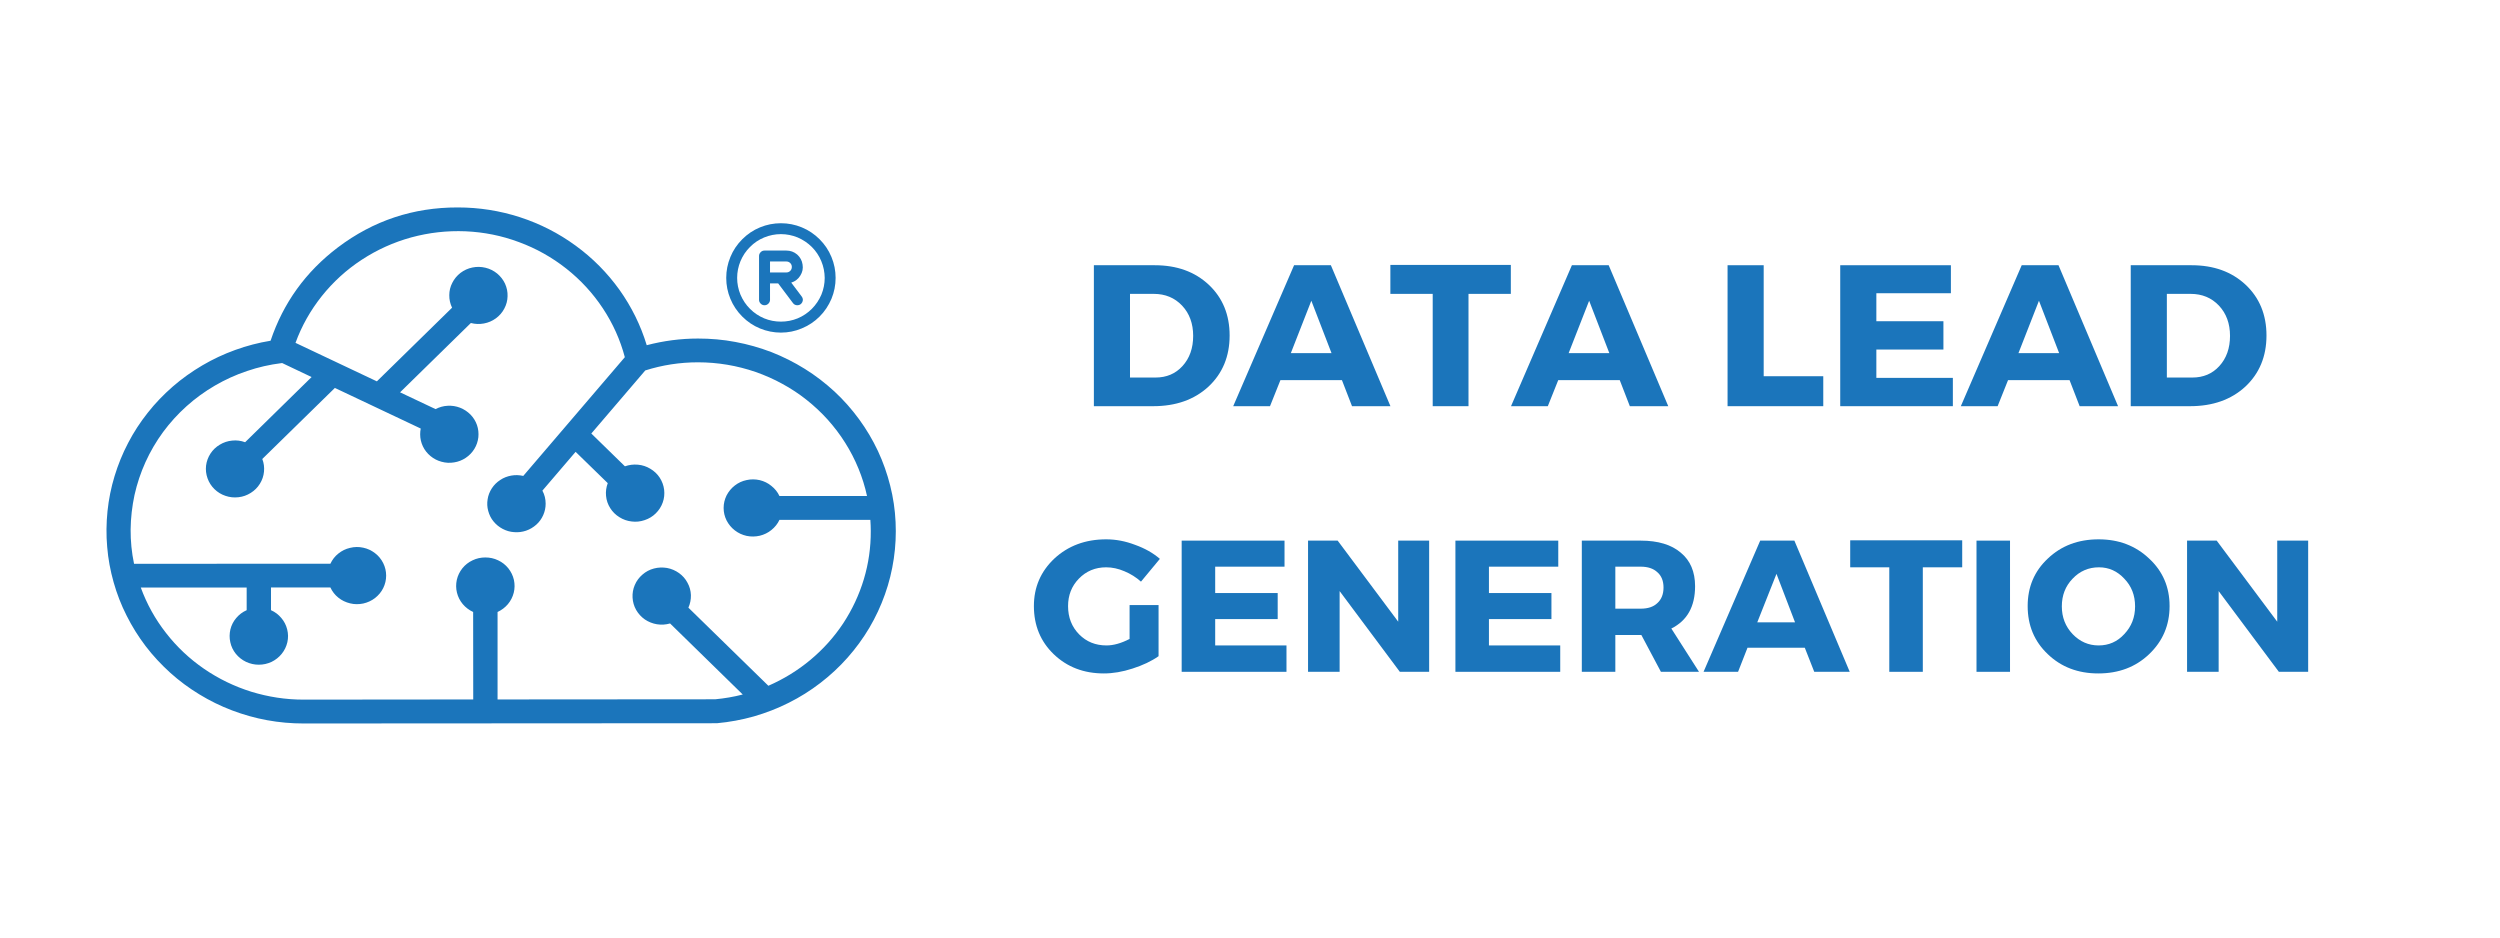
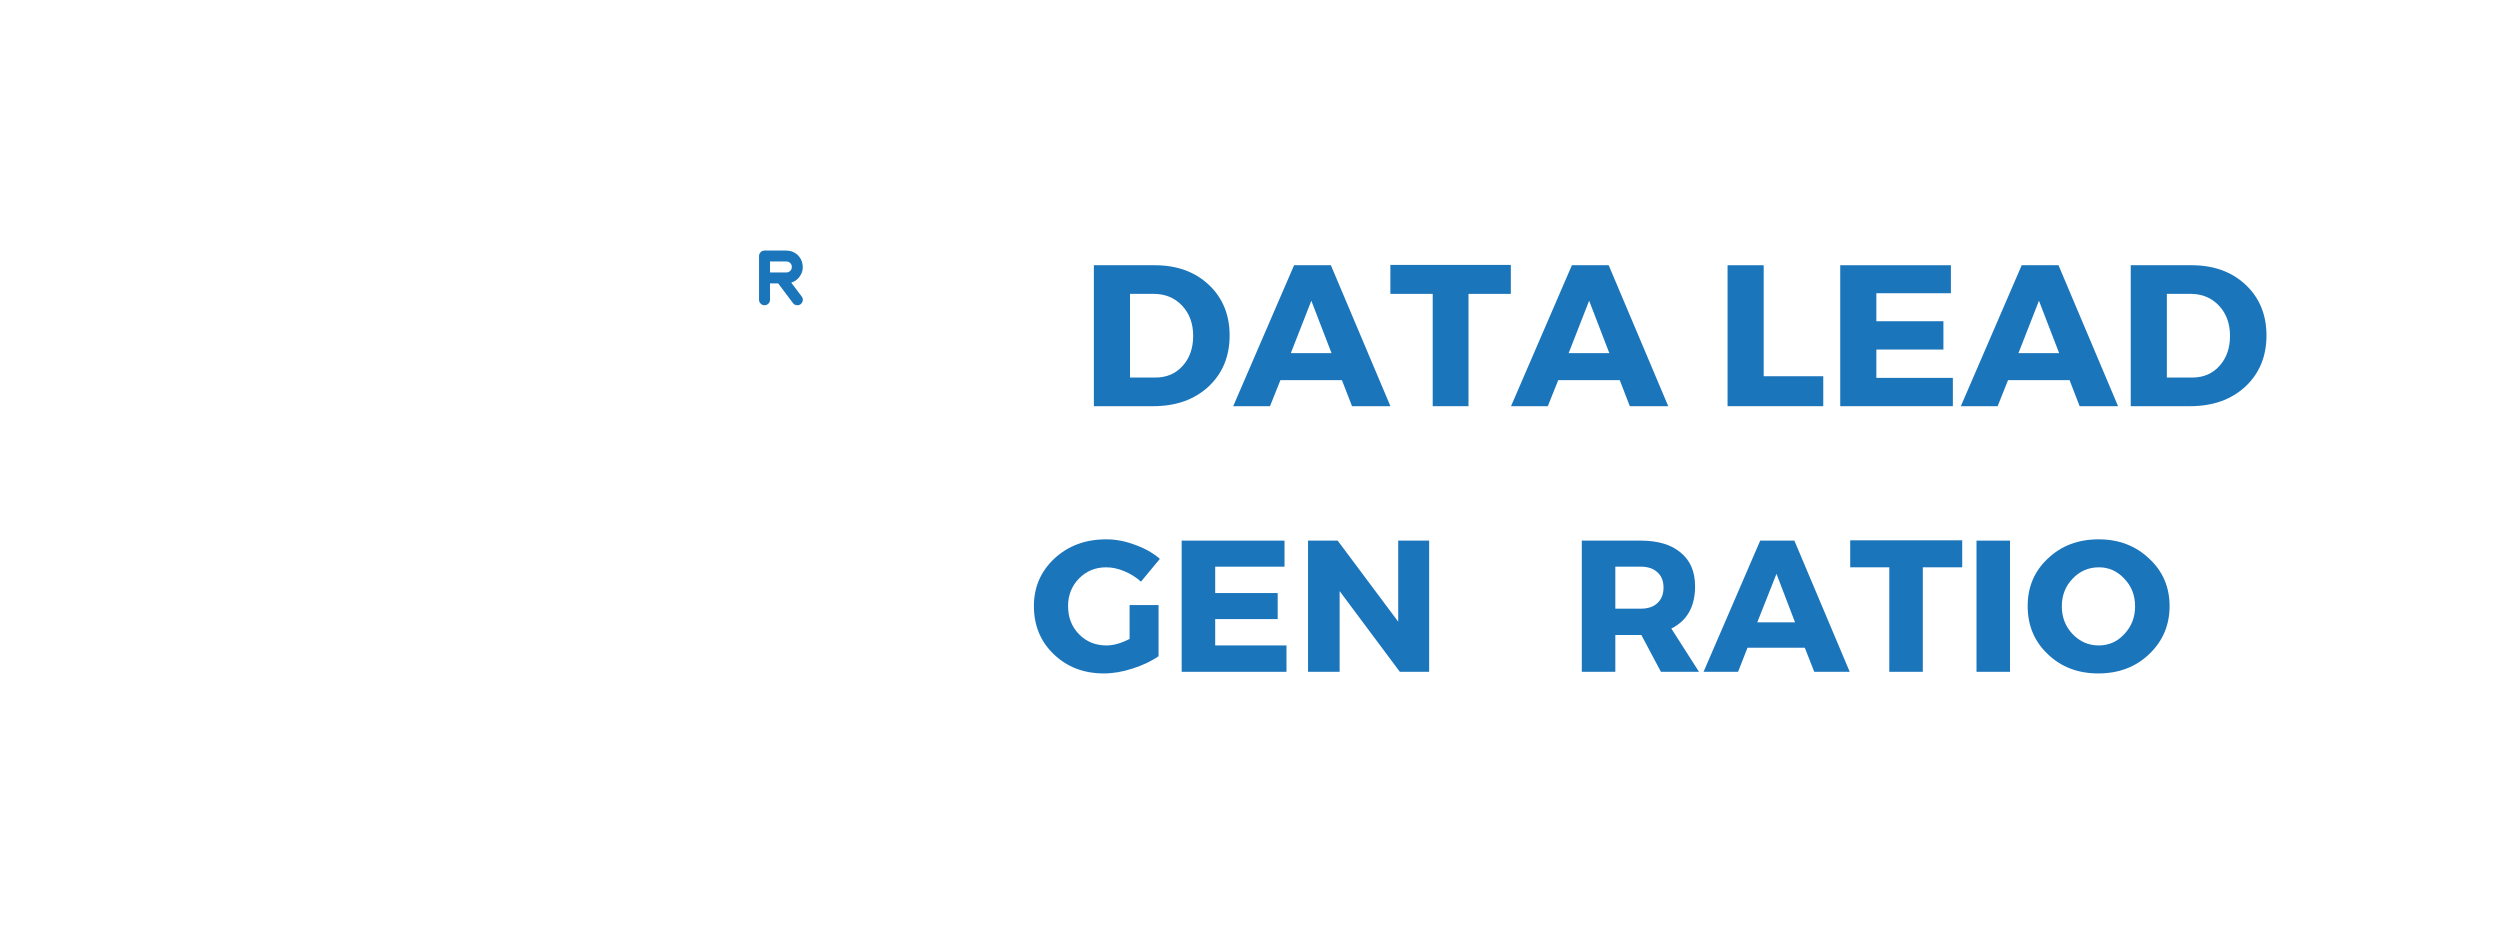
<svg xmlns="http://www.w3.org/2000/svg" width="160" zoomAndPan="magnify" viewBox="0 0 120 45" height="60" preserveAspectRatio="xMidYMid meet" version="1.0">
  <defs>
    <g />
    <clipPath id="id1">
-       <path d="M 5 9.965 L 43 9.965 L 43 34.715 L 5 34.715 Z M 5 9.965 " clip-rule="nonzero" />
-     </clipPath>
+       </clipPath>
    <clipPath id="id2">
-       <path d="M 34.859 10.715 L 40.109 10.715 L 40.109 15.965 L 34.859 15.965 Z M 34.859 10.715 " clip-rule="nonzero" />
-     </clipPath>
+       </clipPath>
  </defs>
  <rect x="-12" width="144" fill="rgb(100%, 100%, 100%)" y="-4.5" height="54" fill-opacity="1" />
  <rect x="-12" width="144" fill="rgb(100%, 100%, 100%)" y="-4.5" height="54" fill-opacity="1" />
  <rect x="-12" width="144" fill="rgb(100%, 100%, 100%)" y="-4.5" height="54" fill-opacity="1" />
  <rect x="-12" width="144" fill="rgb(100%, 100%, 100%)" y="-4.5" height="54" fill-opacity="1" />
  <g clip-path="url(#id1)">
    <path fill="rgb(10.59%, 45.879%, 73.329%)" d="M 33.504 16.25 C 32.672 16.25 31.848 16.359 31.043 16.57 C 30.754 15.617 30.316 14.73 29.734 13.91 C 29.148 13.094 28.449 12.387 27.633 11.793 C 26.816 11.195 25.926 10.742 24.957 10.426 C 23.988 10.113 22.996 9.957 21.977 9.957 C 19.832 9.953 17.914 10.594 16.219 11.875 C 14.672 13.047 13.598 14.539 12.988 16.355 C 12.41 16.449 11.844 16.598 11.293 16.797 C 10.742 16.996 10.215 17.242 9.711 17.539 C 9.207 17.836 8.734 18.172 8.293 18.555 C 7.855 18.938 7.453 19.352 7.094 19.809 C 6.734 20.262 6.418 20.746 6.152 21.258 C 5.883 21.77 5.668 22.301 5.5 22.852 C 5.332 23.402 5.219 23.965 5.16 24.535 C 5.102 25.109 5.094 25.68 5.145 26.254 C 5.191 26.828 5.297 27.391 5.453 27.945 C 5.609 28.5 5.816 29.035 6.078 29.551 C 6.336 30.066 6.641 30.555 6.992 31.016 C 7.344 31.477 7.738 31.898 8.168 32.289 C 8.602 32.68 9.066 33.023 9.566 33.328 C 10.066 33.633 10.59 33.891 11.137 34.098 C 11.684 34.305 12.246 34.465 12.824 34.57 C 13.402 34.676 13.984 34.727 14.574 34.727 L 34.391 34.715 L 34.414 34.715 C 35.016 34.66 35.605 34.551 36.188 34.387 C 36.766 34.219 37.324 34.004 37.859 33.734 C 38.398 33.465 38.902 33.148 39.379 32.781 C 39.852 32.418 40.289 32.012 40.684 31.566 C 41.078 31.121 41.426 30.645 41.73 30.133 C 42.031 29.621 42.281 29.086 42.477 28.531 C 42.676 27.973 42.816 27.402 42.902 26.816 C 42.988 26.234 43.016 25.645 42.988 25.055 C 42.961 24.469 42.875 23.887 42.73 23.312 C 42.586 22.738 42.391 22.184 42.141 21.648 C 41.887 21.109 41.586 20.602 41.234 20.121 C 40.883 19.641 40.492 19.199 40.055 18.793 C 39.613 18.387 39.141 18.023 38.633 17.707 C 38.125 17.391 37.59 17.121 37.031 16.902 C 36.469 16.688 35.891 16.523 35.301 16.414 C 34.707 16.301 34.109 16.25 33.504 16.25 Z M 36.883 32.918 L 33.043 29.168 C 33.129 28.977 33.168 28.777 33.164 28.566 C 33.156 28.355 33.102 28.156 33 27.973 C 32.902 27.785 32.766 27.633 32.594 27.508 C 32.418 27.383 32.227 27.301 32.016 27.262 C 31.805 27.227 31.594 27.234 31.387 27.289 C 31.18 27.344 30.996 27.441 30.836 27.582 C 30.676 27.719 30.551 27.887 30.469 28.082 C 30.387 28.273 30.352 28.477 30.363 28.684 C 30.375 28.895 30.43 29.09 30.535 29.277 C 30.641 29.461 30.781 29.613 30.953 29.734 C 31.129 29.852 31.324 29.93 31.535 29.965 C 31.75 30 31.957 29.984 32.164 29.926 L 35.652 33.336 C 35.219 33.449 34.777 33.523 34.328 33.566 L 23.883 33.574 L 23.883 29.375 C 24.078 29.285 24.242 29.16 24.379 29 C 24.516 28.836 24.609 28.652 24.66 28.449 C 24.711 28.246 24.711 28.039 24.668 27.836 C 24.621 27.629 24.531 27.445 24.398 27.277 C 24.266 27.113 24.102 26.984 23.91 26.895 C 23.715 26.801 23.512 26.758 23.297 26.758 C 23.082 26.758 22.879 26.801 22.684 26.895 C 22.492 26.984 22.328 27.113 22.195 27.277 C 22.062 27.445 21.973 27.629 21.926 27.836 C 21.883 28.039 21.883 28.246 21.934 28.449 C 21.984 28.652 22.078 28.836 22.215 29 C 22.352 29.16 22.516 29.285 22.711 29.375 L 22.715 33.574 L 14.566 33.582 C 13.711 33.582 12.879 33.453 12.062 33.203 C 11.25 32.949 10.492 32.582 9.793 32.102 C 9.094 31.621 8.484 31.047 7.969 30.383 C 7.449 29.719 7.047 28.992 6.758 28.203 L 11.84 28.203 L 11.84 29.289 C 11.645 29.375 11.477 29.5 11.34 29.664 C 11.203 29.824 11.109 30.008 11.059 30.211 C 11.012 30.418 11.008 30.621 11.055 30.828 C 11.098 31.031 11.188 31.219 11.32 31.383 C 11.453 31.547 11.617 31.676 11.812 31.77 C 12.004 31.859 12.207 31.906 12.422 31.906 C 12.637 31.906 12.844 31.859 13.035 31.77 C 13.227 31.676 13.391 31.547 13.523 31.383 C 13.656 31.219 13.746 31.031 13.793 30.828 C 13.84 30.621 13.836 30.418 13.785 30.211 C 13.734 30.008 13.641 29.824 13.504 29.664 C 13.367 29.5 13.203 29.375 13.008 29.289 L 13.008 28.199 L 15.859 28.199 C 15.949 28.391 16.074 28.555 16.242 28.688 C 16.406 28.82 16.594 28.91 16.805 28.961 C 17.012 29.012 17.223 29.012 17.434 28.969 C 17.641 28.922 17.832 28.836 18 28.707 C 18.168 28.574 18.301 28.418 18.395 28.227 C 18.488 28.039 18.535 27.84 18.535 27.629 C 18.535 27.418 18.488 27.219 18.395 27.031 C 18.301 26.84 18.168 26.68 18 26.551 C 17.832 26.422 17.641 26.332 17.434 26.289 C 17.223 26.242 17.012 26.246 16.805 26.297 C 16.594 26.344 16.406 26.438 16.242 26.57 C 16.074 26.703 15.949 26.867 15.859 27.059 L 6.434 27.062 C 6.32 26.52 6.266 25.969 6.27 25.41 C 6.277 24.855 6.34 24.305 6.457 23.758 C 6.578 23.215 6.754 22.688 6.984 22.18 C 7.215 21.672 7.496 21.191 7.828 20.738 C 8.16 20.289 8.535 19.875 8.957 19.496 C 9.375 19.121 9.828 18.793 10.316 18.508 C 10.809 18.223 11.32 17.988 11.859 17.809 C 12.395 17.625 12.949 17.5 13.512 17.43 L 13.543 17.426 L 14.957 18.098 L 11.766 21.227 C 11.562 21.152 11.355 21.125 11.145 21.148 C 10.93 21.168 10.734 21.234 10.551 21.344 C 10.367 21.453 10.219 21.594 10.102 21.773 C 9.988 21.949 9.918 22.141 9.891 22.348 C 9.867 22.559 9.891 22.758 9.961 22.957 C 10.031 23.156 10.141 23.328 10.293 23.477 C 10.445 23.625 10.621 23.734 10.824 23.801 C 11.027 23.871 11.234 23.891 11.445 23.867 C 11.66 23.844 11.855 23.773 12.035 23.66 C 12.215 23.547 12.363 23.402 12.473 23.223 C 12.586 23.043 12.652 22.848 12.672 22.641 C 12.691 22.434 12.668 22.23 12.59 22.031 L 16.074 18.621 L 20.195 20.57 C 20.176 20.664 20.168 20.754 20.168 20.848 C 20.168 21.047 20.211 21.238 20.297 21.422 C 20.383 21.605 20.508 21.762 20.664 21.891 C 20.82 22.02 21 22.113 21.195 22.164 C 21.395 22.219 21.594 22.23 21.797 22.195 C 22 22.164 22.188 22.09 22.355 21.977 C 22.527 21.863 22.664 21.719 22.77 21.547 C 22.875 21.375 22.938 21.188 22.961 20.988 C 22.98 20.789 22.961 20.594 22.895 20.402 C 22.828 20.211 22.723 20.043 22.582 19.898 C 22.438 19.754 22.273 19.645 22.082 19.57 C 21.891 19.496 21.691 19.465 21.484 19.477 C 21.281 19.488 21.086 19.543 20.906 19.637 L 19.203 18.832 L 22.602 15.504 C 22.809 15.559 23.016 15.566 23.227 15.527 C 23.438 15.488 23.629 15.406 23.801 15.281 C 23.973 15.156 24.109 15 24.207 14.812 C 24.305 14.629 24.359 14.43 24.363 14.219 C 24.371 14.012 24.328 13.809 24.242 13.617 C 24.152 13.426 24.027 13.266 23.863 13.129 C 23.699 12.996 23.512 12.902 23.305 12.852 C 23.094 12.801 22.887 12.797 22.676 12.84 C 22.465 12.883 22.277 12.969 22.105 13.098 C 21.938 13.227 21.805 13.387 21.711 13.574 C 21.613 13.762 21.566 13.961 21.566 14.168 C 21.562 14.379 21.609 14.578 21.699 14.77 L 18.09 18.305 L 14.184 16.457 C 14.48 15.645 14.902 14.898 15.445 14.215 C 15.992 13.531 16.629 12.949 17.363 12.469 C 18.098 11.988 18.891 11.629 19.742 11.395 C 20.594 11.164 21.461 11.066 22.344 11.102 C 23.23 11.141 24.086 11.312 24.91 11.621 C 25.738 11.926 26.496 12.352 27.184 12.895 C 27.871 13.438 28.457 14.074 28.938 14.801 C 29.418 15.527 29.77 16.309 29.992 17.145 L 25.117 22.844 C 24.926 22.801 24.734 22.793 24.543 22.828 C 24.352 22.863 24.172 22.93 24.012 23.039 C 23.848 23.145 23.715 23.277 23.609 23.438 C 23.504 23.602 23.434 23.773 23.406 23.965 C 23.375 24.152 23.383 24.34 23.434 24.523 C 23.484 24.711 23.566 24.879 23.688 25.027 C 23.809 25.176 23.957 25.297 24.129 25.387 C 24.301 25.477 24.484 25.531 24.68 25.543 C 24.875 25.559 25.066 25.535 25.25 25.473 C 25.434 25.41 25.598 25.312 25.742 25.184 C 25.887 25.055 25.996 24.902 26.074 24.727 C 26.152 24.551 26.191 24.367 26.191 24.176 C 26.191 23.957 26.141 23.746 26.035 23.551 L 27.629 21.688 L 29.172 23.191 C 29.098 23.391 29.07 23.594 29.09 23.801 C 29.109 24.012 29.176 24.207 29.289 24.387 C 29.402 24.566 29.547 24.711 29.73 24.824 C 29.91 24.938 30.109 25.008 30.32 25.031 C 30.535 25.059 30.742 25.035 30.945 24.965 C 31.148 24.898 31.328 24.789 31.477 24.641 C 31.629 24.492 31.742 24.316 31.812 24.117 C 31.883 23.918 31.902 23.715 31.879 23.508 C 31.852 23.297 31.781 23.105 31.668 22.93 C 31.551 22.75 31.398 22.609 31.215 22.5 C 31.035 22.391 30.836 22.324 30.621 22.305 C 30.406 22.285 30.199 22.312 29.996 22.383 L 28.383 20.809 L 30.973 17.781 C 31.797 17.52 32.641 17.391 33.504 17.391 C 33.977 17.391 34.445 17.43 34.91 17.508 C 35.375 17.586 35.828 17.703 36.273 17.855 C 36.715 18.012 37.145 18.199 37.555 18.426 C 37.965 18.648 38.355 18.906 38.723 19.199 C 39.086 19.488 39.426 19.805 39.738 20.152 C 40.047 20.5 40.328 20.867 40.574 21.262 C 40.82 21.652 41.031 22.062 41.207 22.492 C 41.383 22.918 41.52 23.359 41.617 23.809 L 37.414 23.809 C 37.324 23.617 37.195 23.457 37.027 23.324 C 36.863 23.188 36.676 23.098 36.469 23.047 C 36.258 23 36.051 22.996 35.84 23.043 C 35.629 23.086 35.441 23.172 35.27 23.305 C 35.102 23.434 34.973 23.594 34.875 23.781 C 34.781 23.973 34.734 24.172 34.734 24.383 C 34.734 24.59 34.781 24.789 34.875 24.98 C 34.973 25.168 35.102 25.328 35.27 25.457 C 35.441 25.59 35.629 25.676 35.84 25.723 C 36.051 25.766 36.258 25.762 36.469 25.715 C 36.676 25.664 36.863 25.574 37.027 25.441 C 37.195 25.305 37.324 25.145 37.414 24.953 L 41.777 24.953 C 41.789 25.129 41.797 25.309 41.797 25.488 C 41.801 26.277 41.691 27.047 41.465 27.801 C 41.238 28.555 40.906 29.262 40.473 29.922 C 40.035 30.582 39.512 31.164 38.898 31.676 C 38.289 32.184 37.613 32.598 36.879 32.918 Z M 36.883 32.918 " fill-opacity="1" fill-rule="nonzero" />
  </g>
  <g clip-path="url(#id2)">
    <path fill="rgb(10.59%, 45.879%, 73.329%)" d="M 37.484 15.965 C 37.137 15.965 36.801 15.898 36.48 15.766 C 36.156 15.633 35.875 15.441 35.629 15.195 C 35.383 14.949 35.191 14.664 35.059 14.344 C 34.926 14.023 34.859 13.688 34.859 13.34 C 34.859 12.992 34.926 12.656 35.059 12.336 C 35.191 12.012 35.383 11.73 35.629 11.484 C 35.875 11.238 36.156 11.047 36.48 10.914 C 36.801 10.781 37.137 10.715 37.484 10.715 C 37.832 10.715 38.168 10.781 38.488 10.914 C 38.809 11.047 39.094 11.238 39.34 11.484 C 39.586 11.73 39.777 12.012 39.91 12.336 C 40.043 12.656 40.109 12.992 40.109 13.34 C 40.109 13.688 40.043 14.023 39.91 14.344 C 39.773 14.664 39.586 14.949 39.34 15.195 C 39.094 15.441 38.809 15.629 38.488 15.762 C 38.168 15.898 37.832 15.965 37.484 15.965 Z M 37.484 11.238 C 37.207 11.238 36.938 11.293 36.68 11.398 C 36.422 11.504 36.195 11.656 36 11.855 C 35.801 12.051 35.652 12.277 35.543 12.535 C 35.438 12.793 35.383 13.062 35.383 13.34 C 35.383 13.617 35.438 13.887 35.543 14.145 C 35.652 14.398 35.801 14.629 36 14.824 C 36.195 15.02 36.422 15.172 36.68 15.281 C 36.938 15.387 37.207 15.438 37.484 15.438 C 37.762 15.438 38.031 15.387 38.289 15.281 C 38.547 15.172 38.773 15.02 38.969 14.824 C 39.164 14.629 39.316 14.398 39.426 14.145 C 39.531 13.887 39.586 13.617 39.586 13.34 C 39.582 13.062 39.531 12.793 39.422 12.535 C 39.316 12.277 39.164 12.051 38.969 11.855 C 38.773 11.66 38.543 11.508 38.289 11.398 C 38.031 11.293 37.762 11.238 37.484 11.238 Z M 37.484 11.238 " fill-opacity="1" fill-rule="nonzero" />
  </g>
  <path fill="rgb(10.59%, 45.879%, 73.329%)" d="M 38.273 14.652 C 38.184 14.652 38.113 14.617 38.062 14.547 L 37.352 13.602 L 36.961 13.602 L 36.961 14.391 C 36.961 14.461 36.934 14.523 36.883 14.574 C 36.832 14.625 36.77 14.652 36.695 14.652 C 36.625 14.652 36.562 14.625 36.512 14.574 C 36.461 14.523 36.434 14.461 36.434 14.391 L 36.434 12.289 C 36.434 12.215 36.461 12.156 36.512 12.105 C 36.562 12.051 36.625 12.027 36.695 12.027 L 37.746 12.027 C 37.941 12.027 38.113 12.09 38.262 12.215 C 38.406 12.344 38.496 12.504 38.523 12.695 C 38.555 12.887 38.52 13.066 38.414 13.23 C 38.312 13.395 38.168 13.508 37.98 13.566 L 38.48 14.23 C 38.547 14.316 38.555 14.41 38.508 14.508 C 38.457 14.602 38.379 14.652 38.273 14.652 Z M 37.488 13.078 L 37.746 13.078 C 37.82 13.078 37.883 13.051 37.934 13 C 37.984 12.949 38.008 12.887 38.008 12.812 C 38.008 12.742 37.984 12.68 37.934 12.629 C 37.883 12.578 37.82 12.551 37.746 12.551 L 36.961 12.551 L 36.961 13.078 Z M 37.488 13.078 " fill-opacity="1" fill-rule="nonzero" />
  <g fill="rgb(10.59%, 45.879%, 73.329%)" fill-opacity="1">
    <g transform="translate(51.834, 19.497)">
      <g>
        <path d="M 0.672 -6.766 L 3.594 -6.766 C 4.656 -6.766 5.52 -6.453 6.188 -5.828 C 6.852 -5.203 7.188 -4.391 7.188 -3.391 C 7.188 -2.391 6.848 -1.57 6.172 -0.938 C 5.492 -0.312 4.609 0 3.516 0 L 0.672 0 Z M 2.406 -5.391 L 2.406 -1.375 L 3.625 -1.375 C 4.156 -1.375 4.586 -1.555 4.922 -1.922 C 5.266 -2.297 5.438 -2.781 5.438 -3.375 C 5.438 -3.969 5.258 -4.453 4.906 -4.828 C 4.551 -5.203 4.098 -5.391 3.547 -5.391 Z M 2.406 -5.391 " />
      </g>
    </g>
  </g>
  <g fill="rgb(10.59%, 45.879%, 73.329%)" fill-opacity="1">
    <g transform="translate(59.241, 19.497)">
      <g>
        <path d="M 5.172 -1.25 L 2.219 -1.25 L 1.719 0 L -0.047 0 L 2.875 -6.766 L 4.641 -6.766 L 7.5 0 L 5.656 0 Z M 4.672 -2.547 L 3.703 -5.062 L 2.719 -2.547 Z M 4.672 -2.547 " />
      </g>
    </g>
  </g>
  <g fill="rgb(10.59%, 45.879%, 73.329%)" fill-opacity="1">
    <g transform="translate(66.676, 19.497)">
      <g>
        <path d="M 5.844 -5.391 L 3.812 -5.391 L 3.812 0 L 2.094 0 L 2.094 -5.391 L 0.062 -5.391 L 0.062 -6.781 L 5.844 -6.781 Z M 5.844 -5.391 " />
      </g>
    </g>
  </g>
  <g fill="rgb(10.59%, 45.879%, 73.329%)" fill-opacity="1">
    <g transform="translate(72.576, 19.497)">
      <g>
        <path d="M 5.172 -1.25 L 2.219 -1.25 L 1.719 0 L -0.047 0 L 2.875 -6.766 L 4.641 -6.766 L 7.5 0 L 5.656 0 Z M 4.672 -2.547 L 3.703 -5.062 L 2.719 -2.547 Z M 4.672 -2.547 " />
      </g>
    </g>
  </g>
  <g fill="rgb(10.59%, 45.879%, 73.329%)" fill-opacity="1">
    <g transform="translate(80.011, 19.497)">
      <g />
    </g>
  </g>
  <g fill="rgb(10.59%, 45.879%, 73.329%)" fill-opacity="1">
    <g transform="translate(82.251, 19.497)">
      <g>
        <path d="M 2.406 -1.438 L 5.266 -1.438 L 5.266 0 L 0.672 0 L 0.672 -6.766 L 2.406 -6.766 Z M 2.406 -1.438 " />
      </g>
    </g>
  </g>
  <g fill="rgb(10.59%, 45.879%, 73.329%)" fill-opacity="1">
    <g transform="translate(87.659, 19.497)">
      <g>
        <path d="M 5.984 -5.422 L 2.406 -5.422 L 2.406 -4.078 L 5.625 -4.078 L 5.625 -2.719 L 2.406 -2.719 L 2.406 -1.359 L 6.078 -1.359 L 6.078 0 L 0.672 0 L 0.672 -6.766 L 5.984 -6.766 Z M 5.984 -5.422 " />
      </g>
    </g>
  </g>
  <g fill="rgb(10.59%, 45.879%, 73.329%)" fill-opacity="1">
    <g transform="translate(94.167, 19.497)">
      <g>
        <path d="M 5.172 -1.25 L 2.219 -1.25 L 1.719 0 L -0.047 0 L 2.875 -6.766 L 4.641 -6.766 L 7.5 0 L 5.656 0 Z M 4.672 -2.547 L 3.703 -5.062 L 2.719 -2.547 Z M 4.672 -2.547 " />
      </g>
    </g>
  </g>
  <g fill="rgb(10.59%, 45.879%, 73.329%)" fill-opacity="1">
    <g transform="translate(101.603, 19.497)">
      <g>
        <path d="M 0.672 -6.766 L 3.594 -6.766 C 4.656 -6.766 5.52 -6.453 6.188 -5.828 C 6.852 -5.203 7.188 -4.391 7.188 -3.391 C 7.188 -2.391 6.848 -1.57 6.172 -0.938 C 5.492 -0.312 4.609 0 3.516 0 L 0.672 0 Z M 2.406 -5.391 L 2.406 -1.375 L 3.625 -1.375 C 4.156 -1.375 4.586 -1.555 4.922 -1.922 C 5.266 -2.297 5.438 -2.781 5.438 -3.375 C 5.438 -3.969 5.258 -4.453 4.906 -4.828 C 4.551 -5.203 4.098 -5.391 3.547 -5.391 Z M 2.406 -5.391 " />
      </g>
    </g>
  </g>
  <g fill="rgb(10.59%, 45.879%, 73.329%)" fill-opacity="1">
    <g transform="translate(49.408, 32.247)">
      <g>
        <path d="M 4.812 -3.203 L 6.203 -3.203 L 6.203 -0.75 C 5.859 -0.508 5.441 -0.312 4.953 -0.156 C 4.473 0 4.016 0.078 3.578 0.078 C 2.617 0.078 1.816 -0.227 1.172 -0.844 C 0.535 -1.457 0.219 -2.227 0.219 -3.156 C 0.219 -4.062 0.547 -4.82 1.203 -5.438 C 1.867 -6.051 2.695 -6.359 3.688 -6.359 C 4.156 -6.359 4.617 -6.27 5.078 -6.094 C 5.547 -5.926 5.941 -5.703 6.266 -5.422 L 5.359 -4.328 C 5.129 -4.535 4.863 -4.703 4.562 -4.828 C 4.27 -4.953 3.977 -5.016 3.688 -5.016 C 3.164 -5.016 2.727 -4.832 2.375 -4.469 C 2.031 -4.113 1.859 -3.676 1.859 -3.156 C 1.859 -2.613 2.035 -2.16 2.391 -1.797 C 2.742 -1.441 3.18 -1.266 3.703 -1.266 C 4.035 -1.266 4.406 -1.367 4.812 -1.578 Z M 4.812 -3.203 " />
      </g>
    </g>
  </g>
  <g fill="rgb(10.59%, 45.879%, 73.329%)" fill-opacity="1">
    <g transform="translate(56.095, 32.247)">
      <g>
        <path d="M 5.562 -5.047 L 2.234 -5.047 L 2.234 -3.781 L 5.234 -3.781 L 5.234 -2.531 L 2.234 -2.531 L 2.234 -1.266 L 5.656 -1.266 L 5.656 0 L 0.625 0 L 0.625 -6.297 L 5.562 -6.297 Z M 5.562 -5.047 " />
      </g>
    </g>
  </g>
  <g fill="rgb(10.59%, 45.879%, 73.329%)" fill-opacity="1">
    <g transform="translate(62.161, 32.247)">
      <g>
        <path d="M 6.438 0 L 5.031 0 L 2.141 -3.875 L 2.141 0 L 0.625 0 L 0.625 -6.297 L 2.047 -6.297 L 4.953 -2.406 L 4.953 -6.297 L 6.438 -6.297 Z M 6.438 0 " />
      </g>
    </g>
  </g>
  <g fill="rgb(10.59%, 45.879%, 73.329%)" fill-opacity="1">
    <g transform="translate(69.235, 32.247)">
      <g>
-         <path d="M 5.562 -5.047 L 2.234 -5.047 L 2.234 -3.781 L 5.234 -3.781 L 5.234 -2.531 L 2.234 -2.531 L 2.234 -1.266 L 5.656 -1.266 L 5.656 0 L 0.625 0 L 0.625 -6.297 L 5.562 -6.297 Z M 5.562 -5.047 " />
-       </g>
+         </g>
    </g>
  </g>
  <g fill="rgb(10.59%, 45.879%, 73.329%)" fill-opacity="1">
    <g transform="translate(75.302, 32.247)">
      <g>
        <path d="M 4.422 0 L 3.484 -1.766 L 2.234 -1.766 L 2.234 0 L 0.625 0 L 0.625 -6.297 L 3.453 -6.297 C 4.285 -6.297 4.926 -6.102 5.375 -5.719 C 5.832 -5.344 6.062 -4.805 6.062 -4.109 C 6.062 -3.129 5.68 -2.453 4.922 -2.078 L 6.25 0 Z M 2.234 -3.031 L 3.453 -3.031 C 3.797 -3.031 4.062 -3.117 4.25 -3.297 C 4.445 -3.473 4.547 -3.723 4.547 -4.047 C 4.547 -4.367 4.445 -4.613 4.25 -4.781 C 4.062 -4.957 3.797 -5.047 3.453 -5.047 L 2.234 -5.047 Z M 2.234 -3.031 " />
      </g>
    </g>
  </g>
  <g fill="rgb(10.59%, 45.879%, 73.329%)" fill-opacity="1">
    <g transform="translate(81.818, 32.247)">
      <g>
        <path d="M 4.812 -1.156 L 2.062 -1.156 L 1.609 0 L -0.047 0 L 2.672 -6.297 L 4.312 -6.297 L 6.969 0 L 5.266 0 Z M 4.344 -2.375 L 3.453 -4.703 L 2.531 -2.375 Z M 4.344 -2.375 " />
      </g>
    </g>
  </g>
  <g fill="rgb(10.59%, 45.879%, 73.329%)" fill-opacity="1">
    <g transform="translate(88.748, 32.247)">
      <g>
        <path d="M 5.438 -5.016 L 3.547 -5.016 L 3.547 0 L 1.938 0 L 1.938 -5.016 L 0.062 -5.016 L 0.062 -6.312 L 5.438 -6.312 Z M 5.438 -5.016 " />
      </g>
    </g>
  </g>
  <g fill="rgb(10.59%, 45.879%, 73.329%)" fill-opacity="1">
    <g transform="translate(94.247, 32.247)">
      <g>
-         <path d="M 2.234 0 L 0.625 0 L 0.625 -6.297 L 2.234 -6.297 Z M 2.234 0 " />
+         <path d="M 2.234 0 L 0.625 0 L 0.625 -6.297 L 2.234 -6.297 M 2.234 0 " />
      </g>
    </g>
  </g>
  <g fill="rgb(10.59%, 45.879%, 73.329%)" fill-opacity="1">
    <g transform="translate(97.109, 32.247)">
      <g>
        <path d="M 3.625 -6.359 C 4.594 -6.359 5.398 -6.051 6.047 -5.438 C 6.703 -4.832 7.031 -4.07 7.031 -3.156 C 7.031 -2.238 6.703 -1.469 6.047 -0.844 C 5.398 -0.227 4.586 0.078 3.609 0.078 C 2.641 0.078 1.832 -0.227 1.188 -0.844 C 0.539 -1.457 0.219 -2.227 0.219 -3.156 C 0.219 -4.07 0.539 -4.832 1.188 -5.438 C 1.832 -6.051 2.645 -6.359 3.625 -6.359 Z M 3.641 -5.016 C 3.141 -5.016 2.719 -4.832 2.375 -4.469 C 2.031 -4.113 1.859 -3.672 1.859 -3.141 C 1.859 -2.617 2.031 -2.176 2.375 -1.812 C 2.727 -1.445 3.145 -1.266 3.625 -1.266 C 4.113 -1.266 4.523 -1.445 4.859 -1.812 C 5.203 -2.176 5.375 -2.617 5.375 -3.141 C 5.375 -3.672 5.203 -4.113 4.859 -4.469 C 4.523 -4.832 4.117 -5.016 3.641 -5.016 Z M 3.641 -5.016 " />
      </g>
    </g>
  </g>
  <g fill="rgb(10.59%, 45.879%, 73.329%)" fill-opacity="1">
    <g transform="translate(104.354, 32.247)">
      <g>
-         <path d="M 6.438 0 L 5.031 0 L 2.141 -3.875 L 2.141 0 L 0.625 0 L 0.625 -6.297 L 2.047 -6.297 L 4.953 -2.406 L 4.953 -6.297 L 6.438 -6.297 Z M 6.438 0 " />
-       </g>
+         </g>
    </g>
  </g>
</svg>